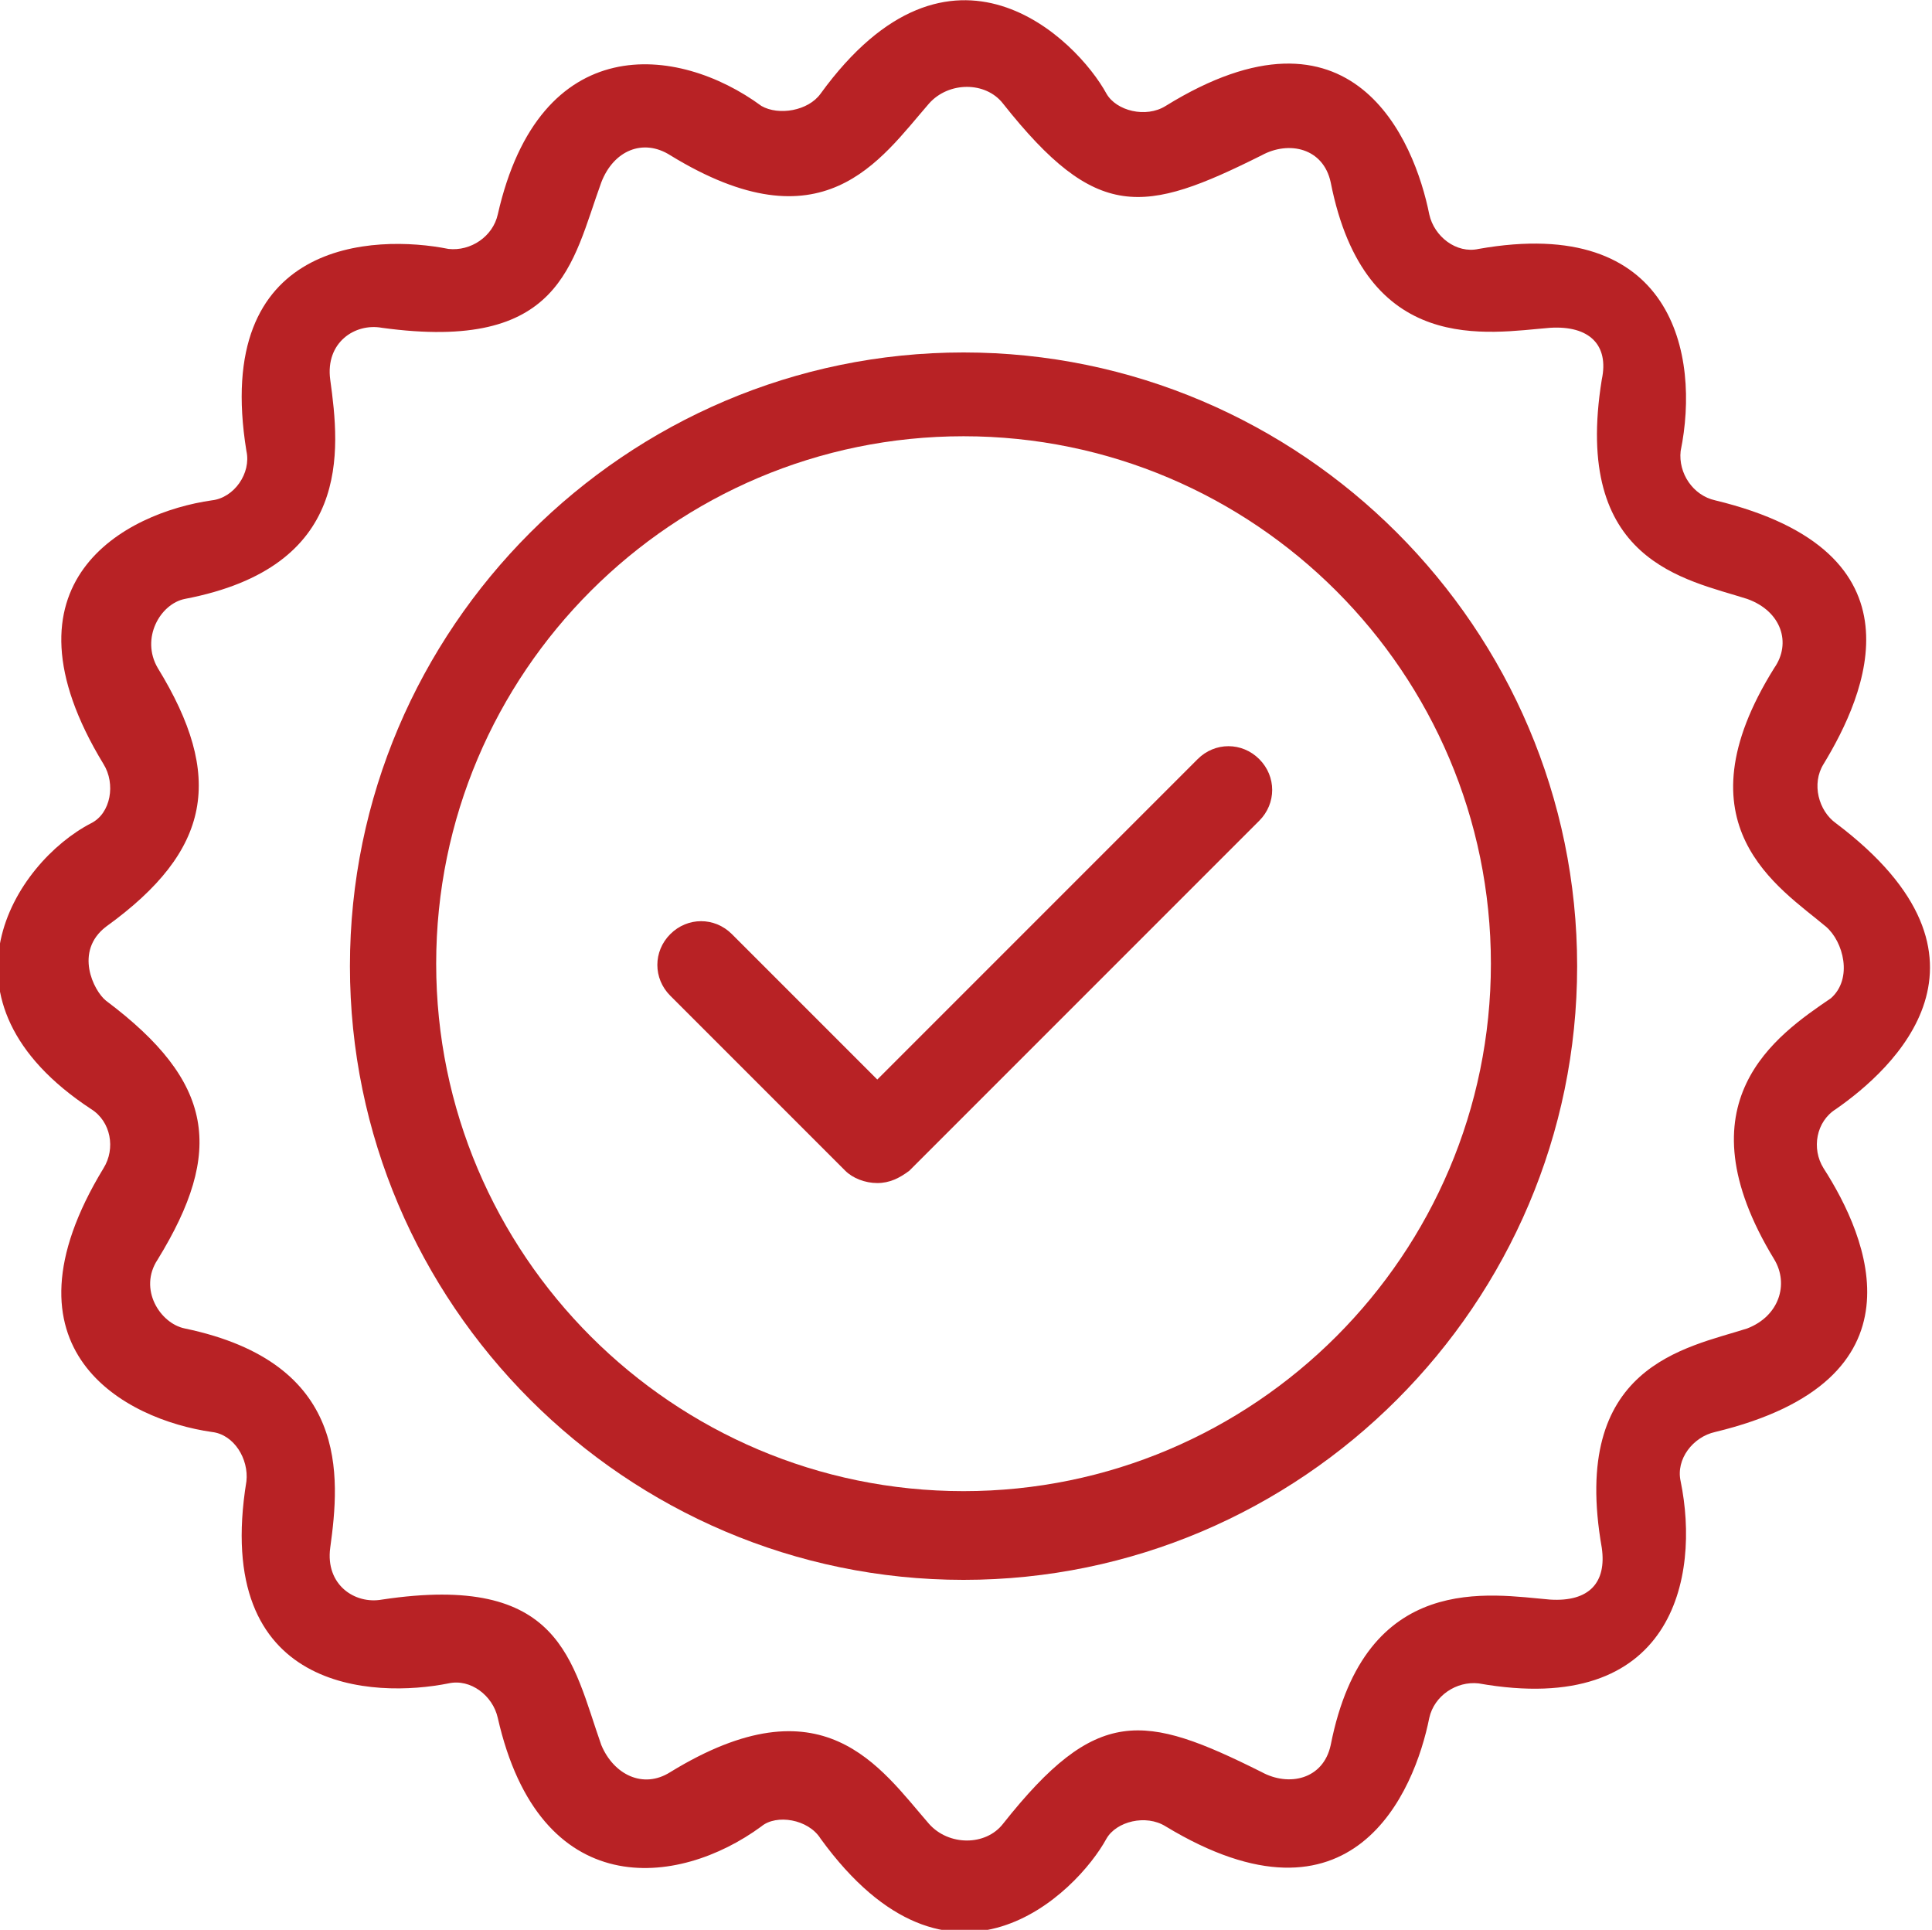
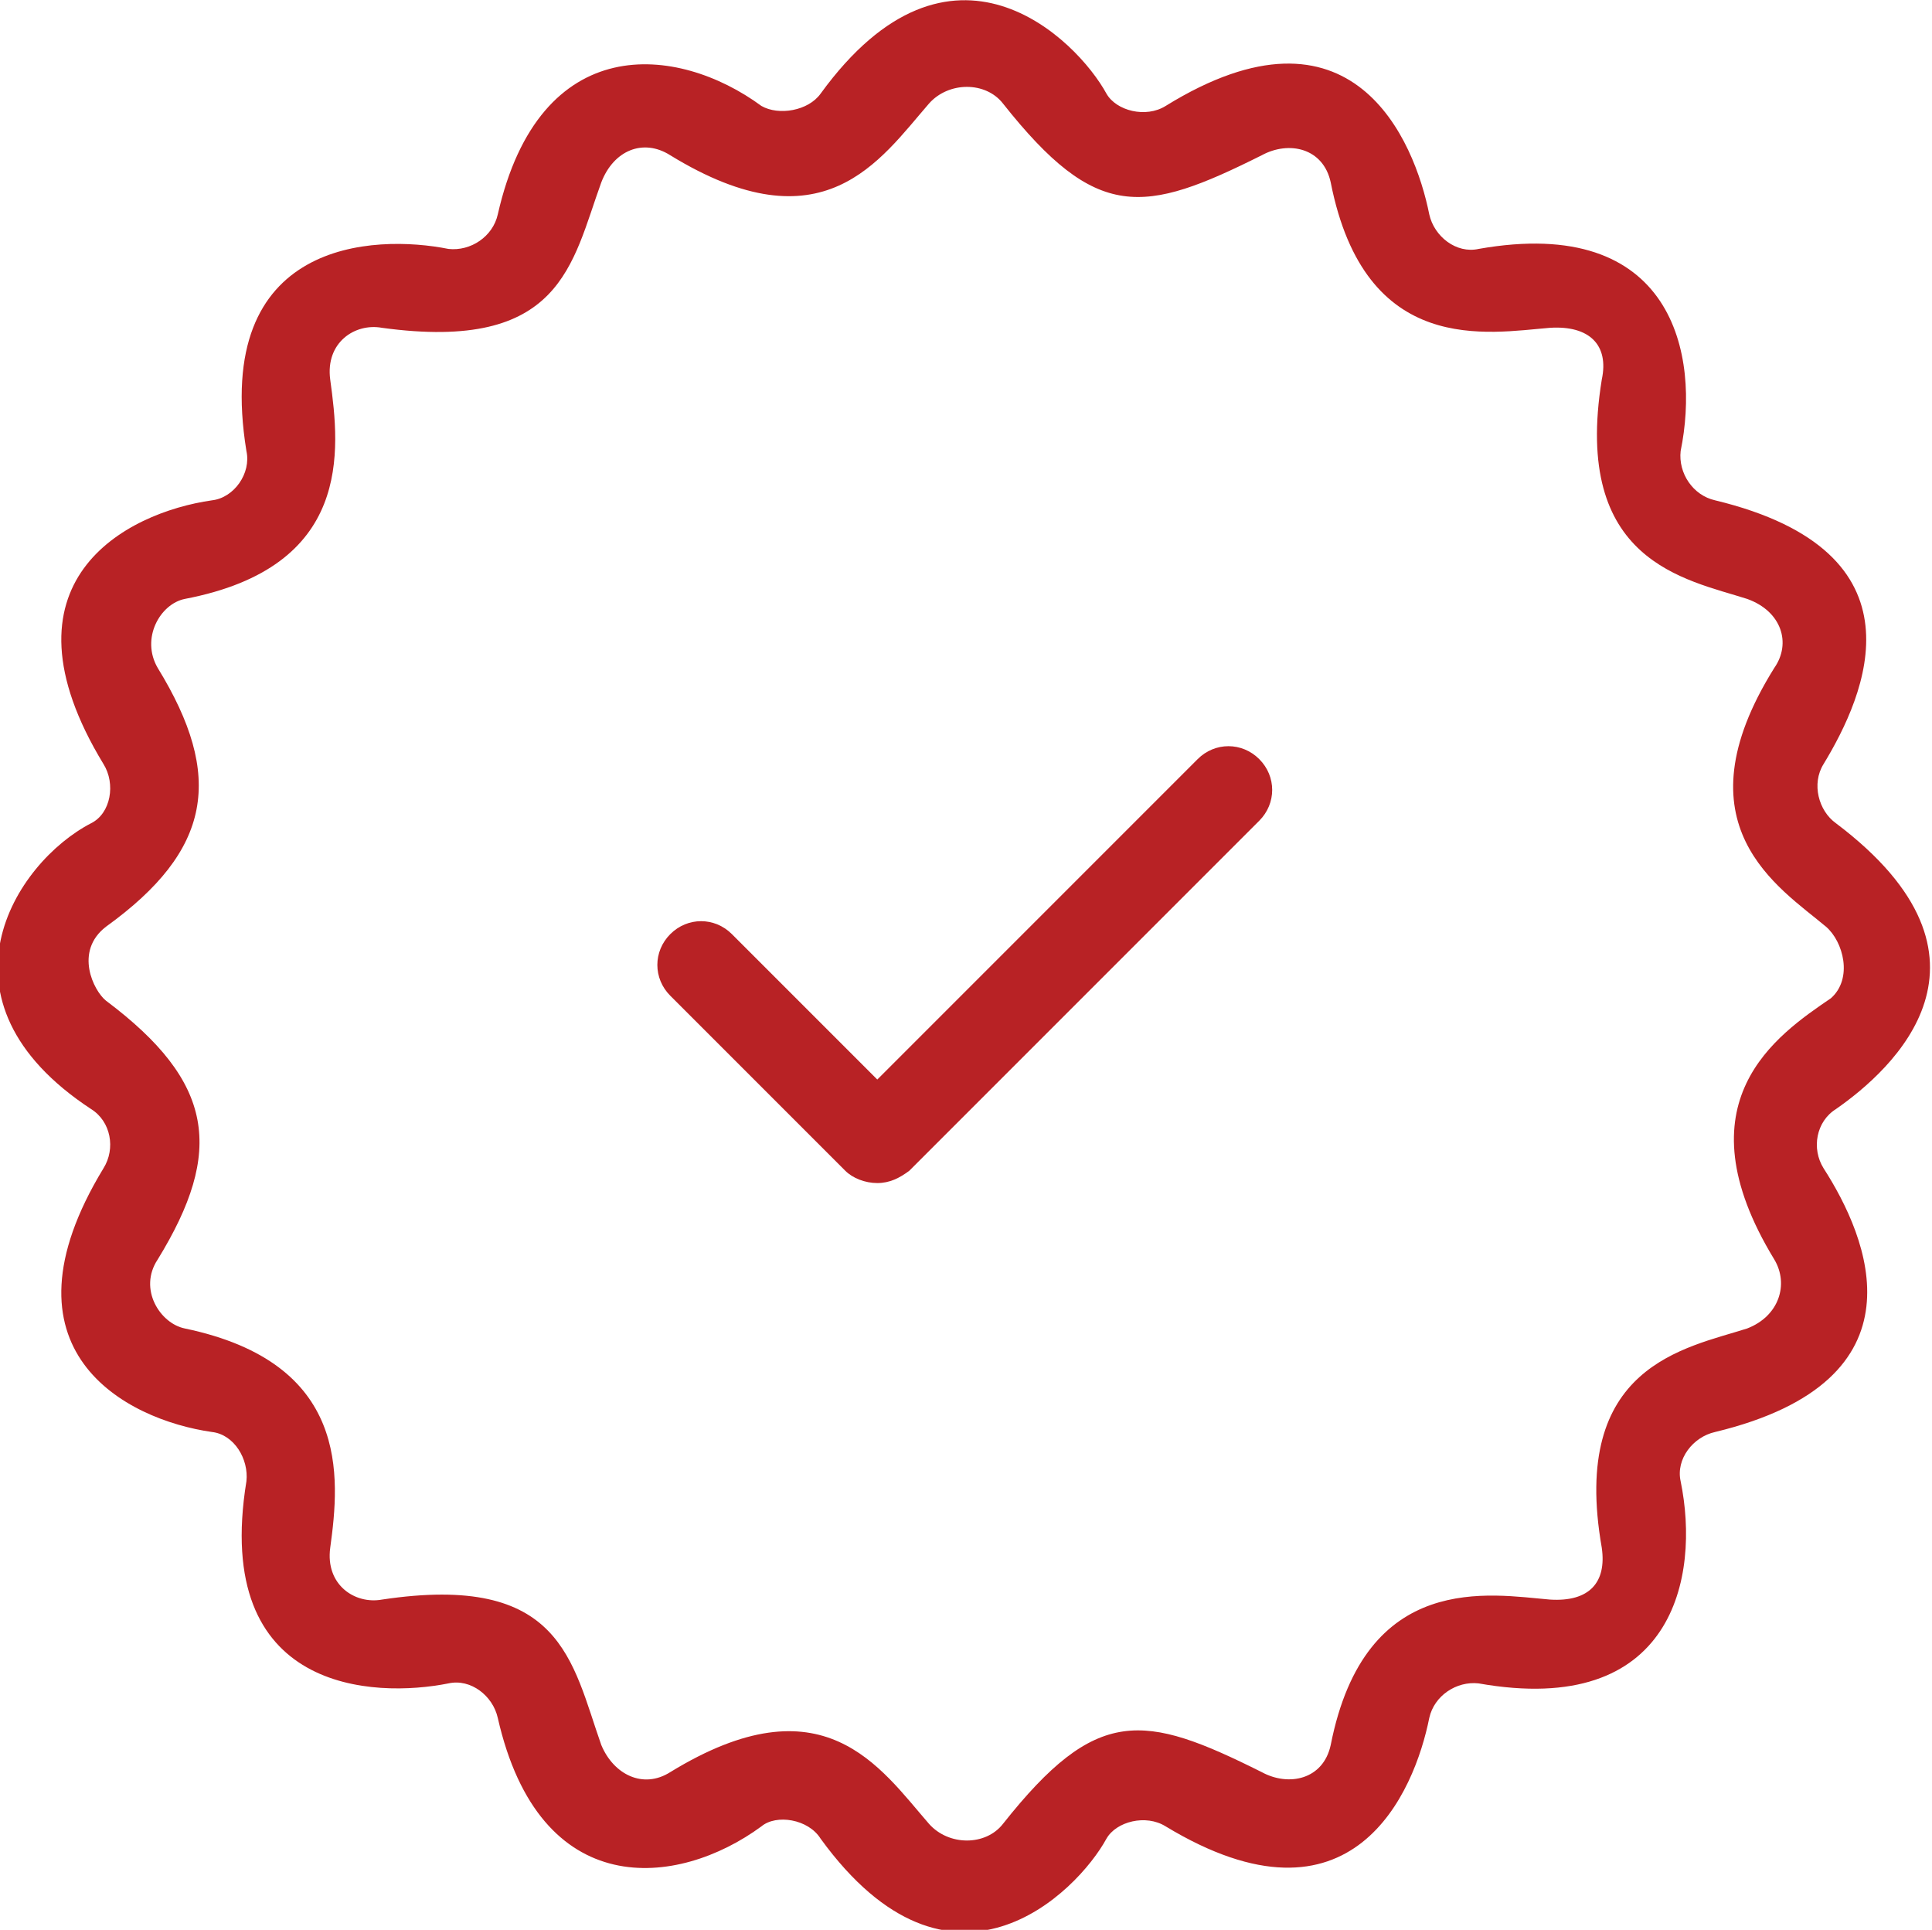
<svg xmlns="http://www.w3.org/2000/svg" id="Layer_1" data-name="Layer 1" width="78.4" height="78.3" version="1.1" viewBox="0 0 78.4 78.3">
  <defs>
    <style>
      .cls-1 {
        fill: #b82225;
        stroke-width: 0px;
      }
    </style>
  </defs>
  <g id="Line">
-     <path class="cls-1" d="M39.1,14.3c-13.7,0-24.9,11.2-24.9,24.9s11.2,24.9,24.9,24.9,24.9-11.2,24.9-24.9-11.2-24.9-24.9-24.9ZM39.1,60.5c-11.8,0-21.4-9.6-21.4-21.4s9.6-21.4,21.4-21.4,21.4,9.6,21.4,21.4-9.6,21.4-21.4,21.4Z" />
    <path class="cls-1" d="M48.6,30.8l-13,13-5.9-5.9c-.7-.7-1.8-.7-2.5,0s-.7,1.8,0,2.5l7.1,7.1c.3.3.8.5,1.3.5s.9-.2,1.3-.5l14.2-14.2c.7-.7.7-1.8,0-2.5s-1.8-.7-2.5,0h0Z" />
    <path class="cls-1" d="M74.5,33.4c-.7-.5-1-1.6-.5-2.4,1.7-2.8,4.3-8.6-4.4-10.7-.9-.2-1.5-1.1-1.4-2,.8-3.9-.3-9.6-8.2-8.2-.9.2-1.8-.5-2-1.4-.6-3-3.1-9.1-10.7-4.4-.8.5-2,.2-2.4-.5-1.2-2.2-6.3-7.3-11.6,0-.5.7-1.7.9-2.4.5-3.4-2.5-9-3.1-10.7,4.4-.2.9-1.1,1.5-2,1.4-3-.6-9.6-.4-8.2,8.2.2.9-.5,1.9-1.4,2-3.5.5-8.9,3.3-4.4,10.7.5.8.3,2-.5,2.4-3.1,1.6-6.7,7.2,0,11.6.8.5,1,1.6.5,2.4-4.5,7.4.9,10.2,4.4,10.7.9.1,1.5,1.1,1.4,2-1.4,8.6,5.2,8.8,8.2,8.2.9-.2,1.8.5,2,1.4,1.7,7.5,7.3,6.9,10.7,4.4.6-.5,1.9-.3,2.4.5,5.3,7.3,10.4,2.2,11.6,0,.4-.7,1.6-1,2.4-.5,7.6,4.6,10.1-1.4,10.7-4.4.2-.9,1.1-1.5,2-1.4,7.9,1.4,9-4.3,8.2-8.2-.2-.9.5-1.8,1.4-2,8.7-2.1,6.2-7.9,4.4-10.7-.5-.8-.3-1.9.5-2.4,2.3-1.6,7.3-6.1,0-11.6h0ZM72,51.1c.6,1,.2,2.3-1.1,2.8-2.5.8-7.2,1.5-5.9,8.9.2,1.4-.5,2.2-2.1,2.1-2.4-.2-7.5-1.2-8.9,5.9-.3,1.4-1.7,1.7-2.8,1.1-4.8-2.4-6.7-2.7-10.5,2.1-.7.9-2.2.9-3,0-2-2.3-4.3-5.9-10.5-2.1-1.1.7-2.3.1-2.8-1.1-1.2-3.4-1.6-7-8.9-5.9-1.1.2-2.3-.6-2.1-2.1.4-2.9.8-7.5-5.9-8.9-1-.2-1.9-1.6-1.1-2.8,2.7-4.4,2.3-7.2-2.1-10.5-.5-.4-1.3-2,0-3,4.3-3.1,4.8-6.1,2.1-10.5-.7-1.2.1-2.6,1.1-2.8,6.8-1.3,6.3-6,5.9-8.9-.2-1.5,1-2.3,2.1-2.1,7.3,1,7.7-2.6,8.9-5.9.5-1.3,1.7-1.8,2.8-1.1,6.2,3.8,8.5.2,10.5-2.1.8-.9,2.3-.9,3,0,3.8,4.8,5.7,4.5,10.5,2.1,1.1-.6,2.5-.3,2.8,1.1,1.4,7.1,6.4,6.1,8.9,5.9,1.6-.1,2.4.7,2.1,2.1-1.2,7.4,3.4,8.1,5.9,8.9,1.4.5,1.8,1.8,1.1,2.8-4,6.4.2,8.9,2.1,10.5.7.6,1.1,2.1.2,2.9-2.2,1.5-6.2,4.2-2.3,10.6h0Z" />
  </g>
</svg>